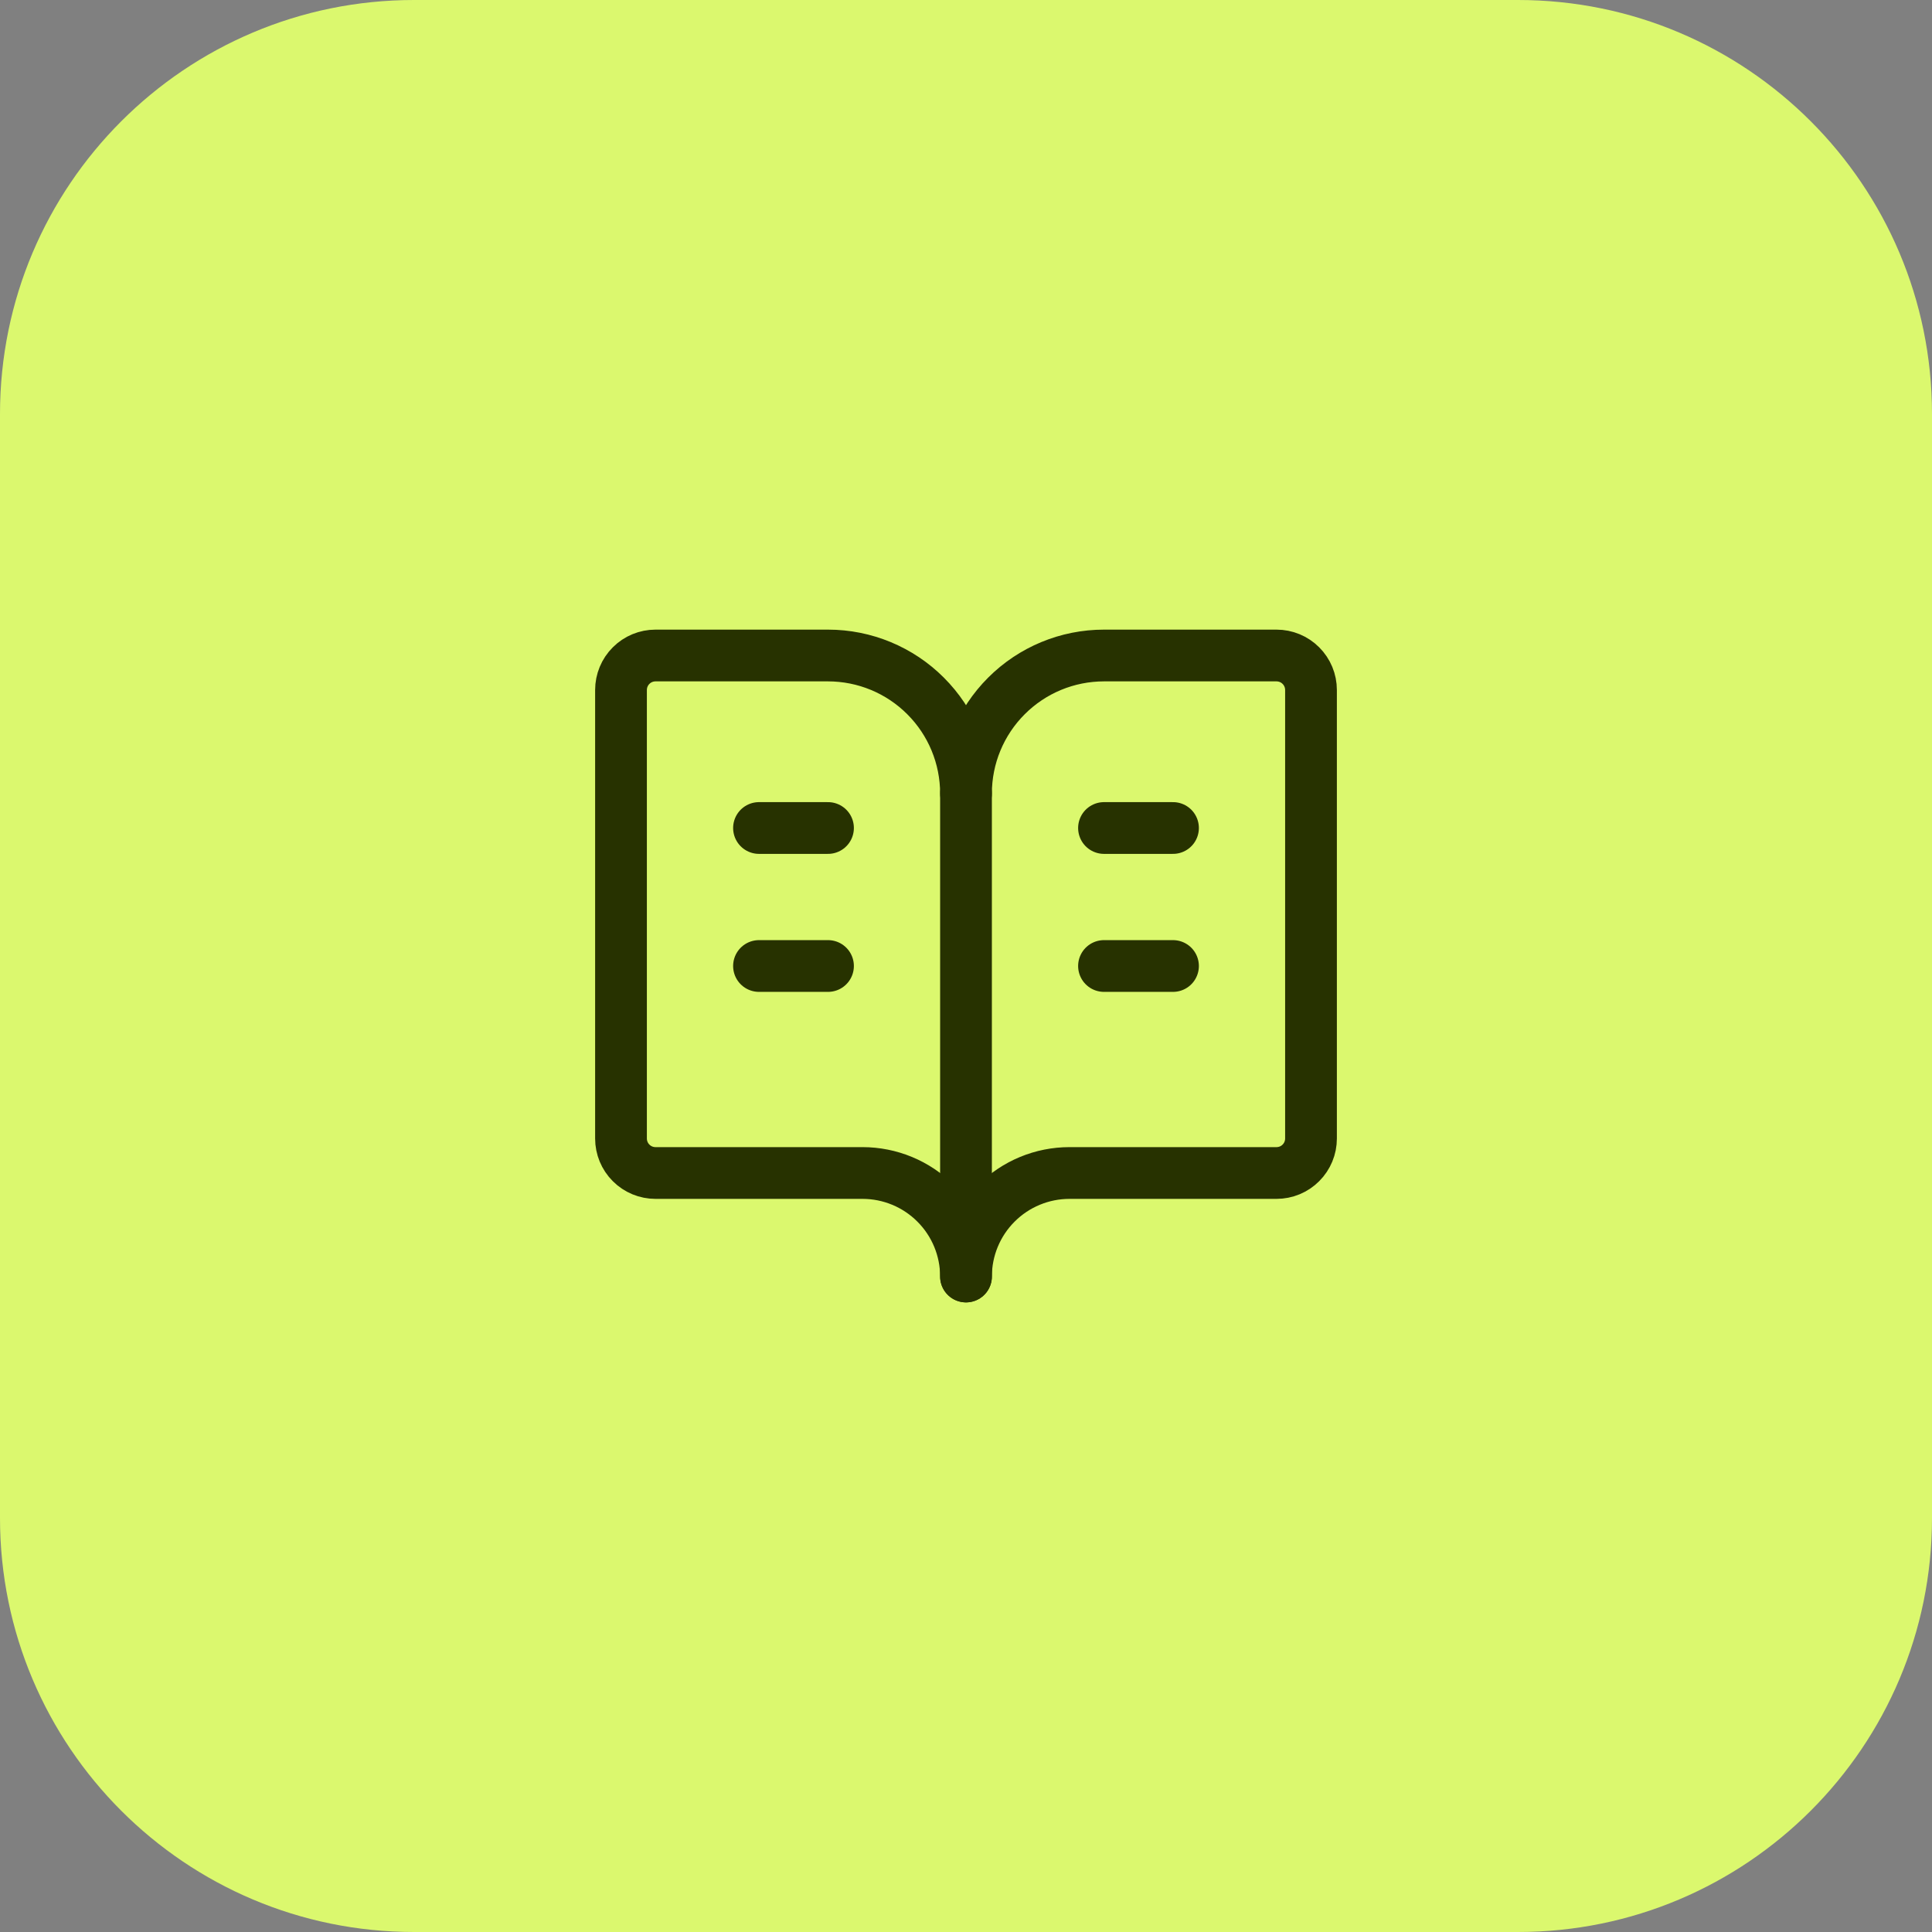
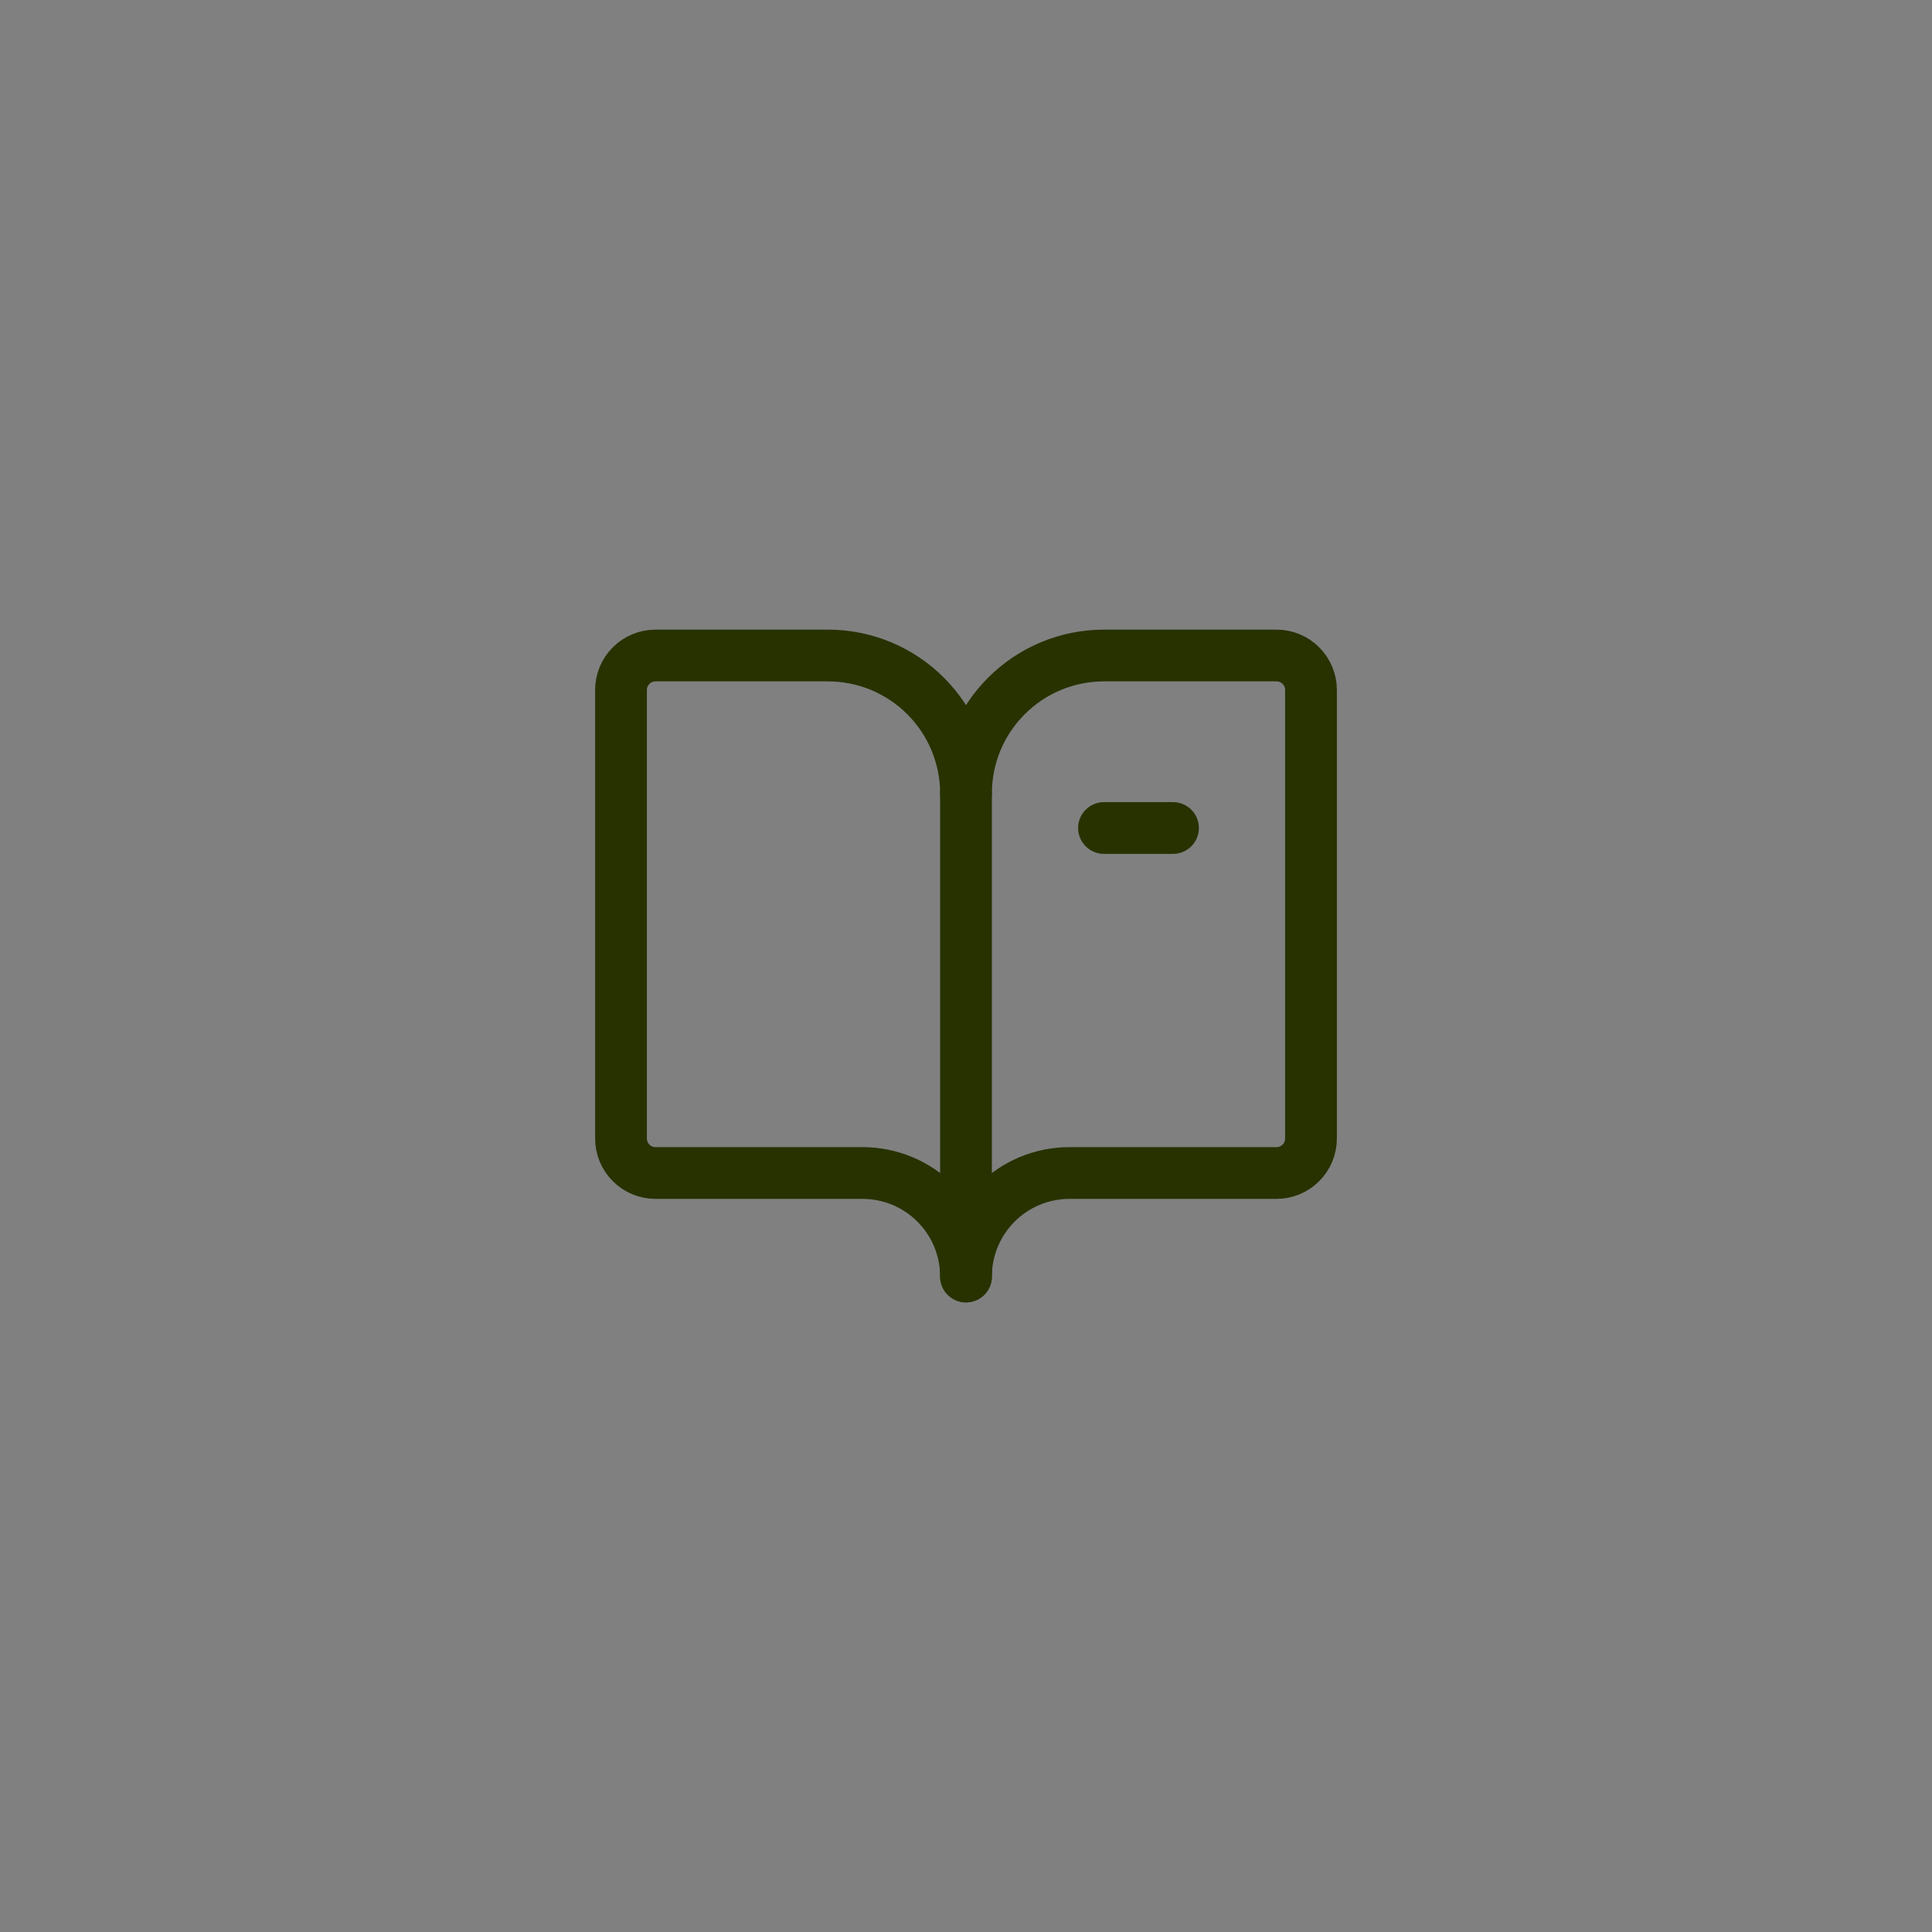
<svg xmlns="http://www.w3.org/2000/svg" width="56" height="56" viewBox="0 0 56 56" fill="none">
  <rect x="0" y="0" width="56" height="56" fill="#808080" stroke="none" />
-   <path d="M0 12C0 5.373 5.373 0 12 0H44C50.627 0 56 5.373 56 12V44C56 50.627 50.627 56 44 56H12C5.373 56 0 50.627 0 44V12Z" fill="#DBF86E" />
  <path d="M28 23V37" stroke="#273200" stroke-width="1.5" stroke-linecap="round" stroke-linejoin="round" />
-   <path d="M32 28H34" stroke="#273200" stroke-width="1.5" stroke-linecap="round" stroke-linejoin="round" />
  <path d="M32 24H34" stroke="#273200" stroke-width="1.5" stroke-linecap="round" stroke-linejoin="round" />
  <path d="M19 34C18.735 34 18.48 33.895 18.293 33.707C18.105 33.52 18 33.265 18 33V20C18 19.735 18.105 19.48 18.293 19.293C18.48 19.105 18.735 19 19 19H24C25.061 19 26.078 19.421 26.828 20.172C27.579 20.922 28 21.939 28 23C28 21.939 28.421 20.922 29.172 20.172C29.922 19.421 30.939 19 32 19H37C37.265 19 37.52 19.105 37.707 19.293C37.895 19.48 38 19.735 38 20V33C38 33.265 37.895 33.52 37.707 33.707C37.52 33.895 37.265 34 37 34H31C30.204 34 29.441 34.316 28.879 34.879C28.316 35.441 28 36.204 28 37C28 36.204 27.684 35.441 27.121 34.879C26.559 34.316 25.796 34 25 34H19Z" stroke="#273200" stroke-width="1.5" stroke-linecap="round" stroke-linejoin="round" />
-   <path d="M22 28H24" stroke="#273200" stroke-width="1.5" stroke-linecap="round" stroke-linejoin="round" />
-   <path d="M22 24H24" stroke="#273200" stroke-width="1.5" stroke-linecap="round" stroke-linejoin="round" />
</svg>